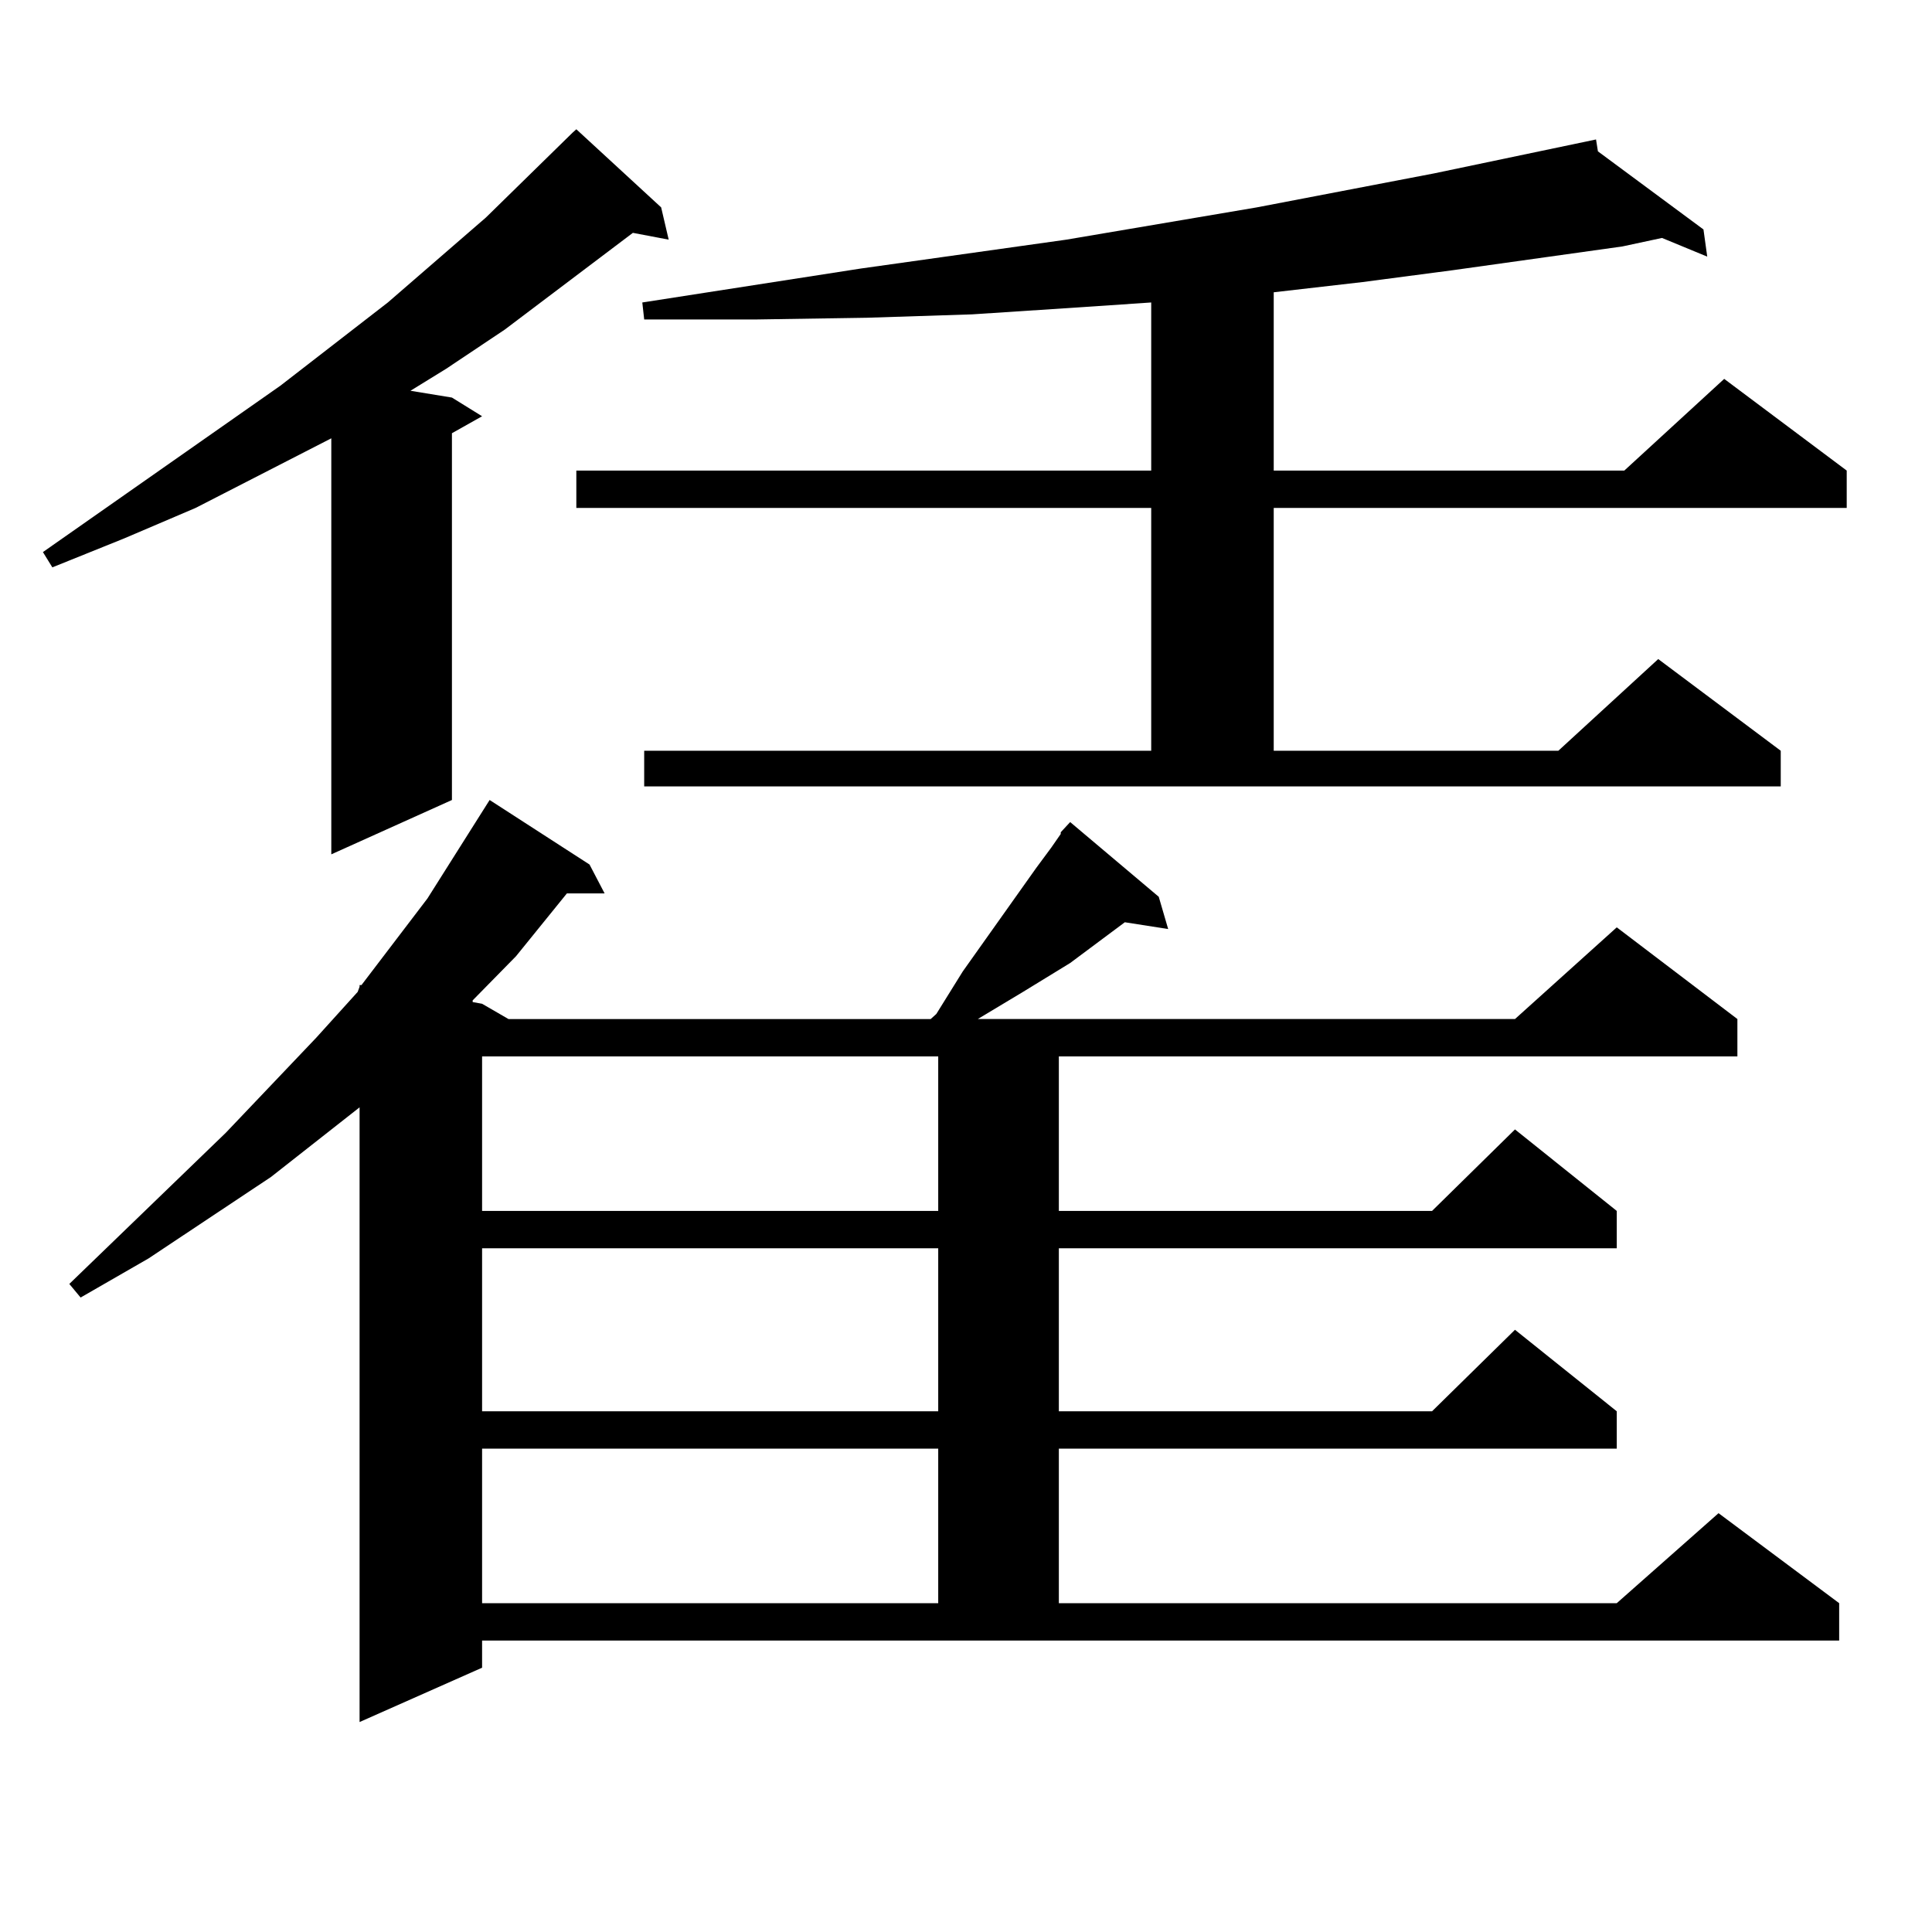
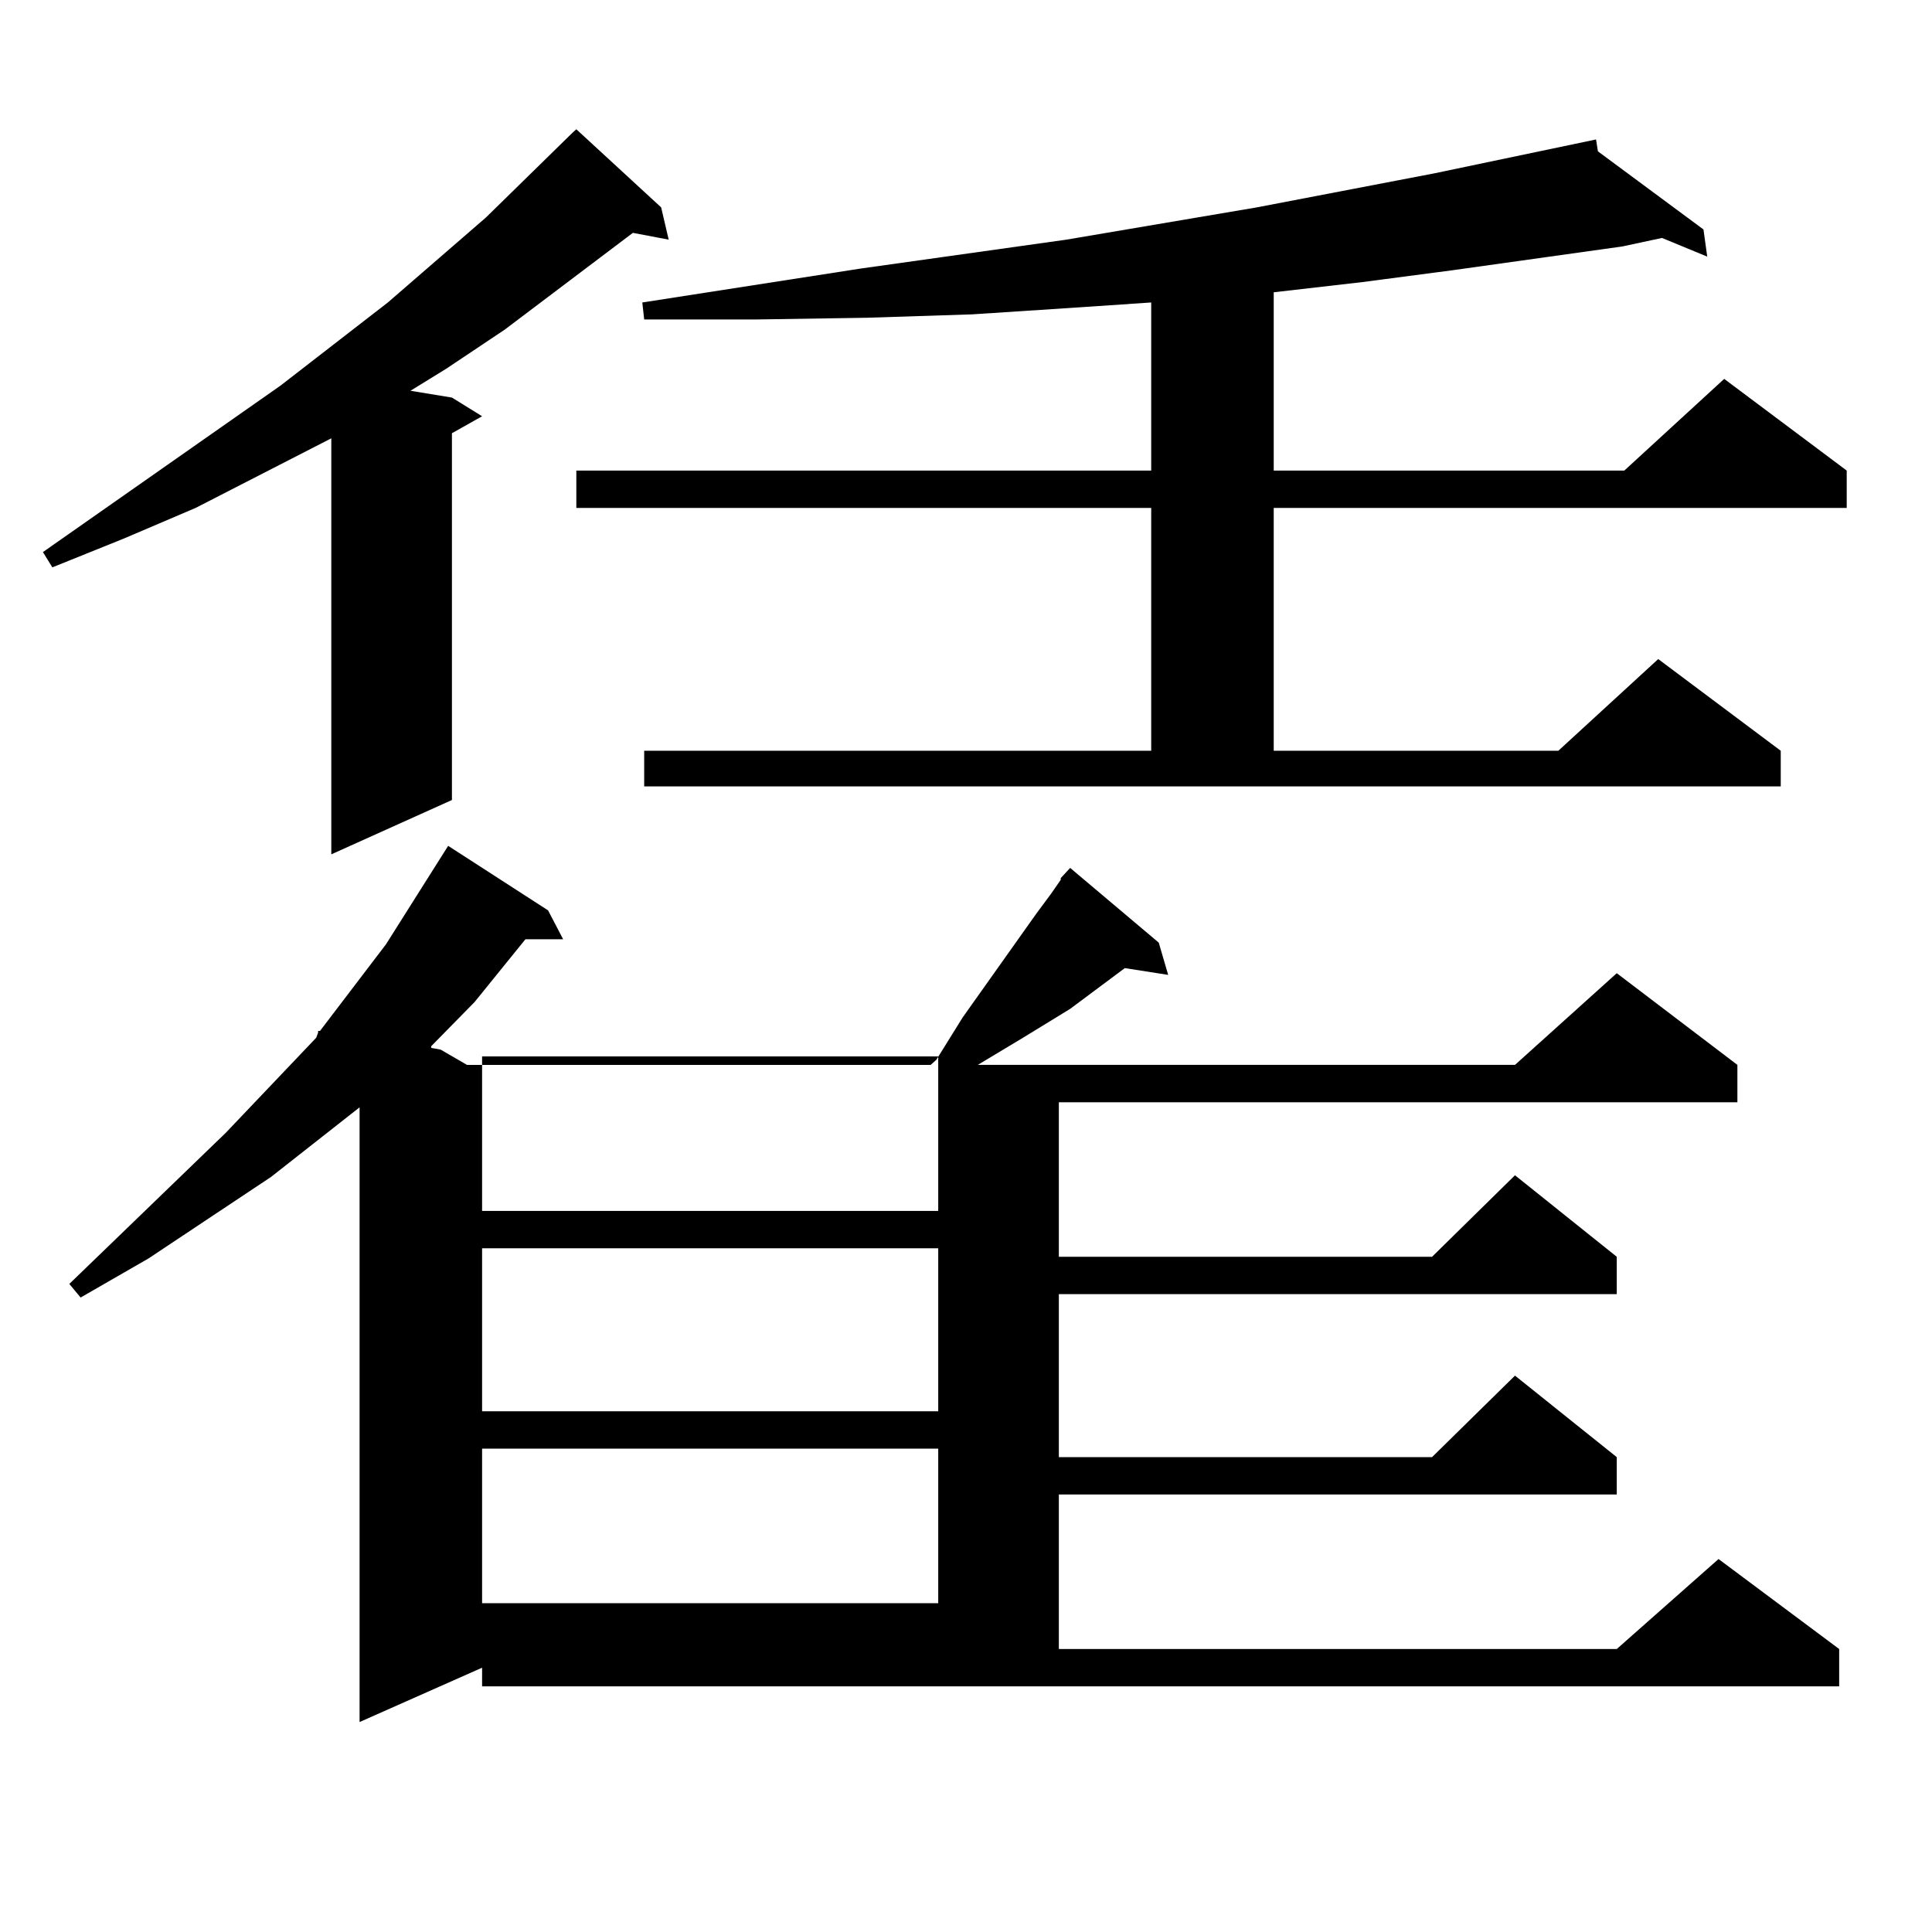
<svg xmlns="http://www.w3.org/2000/svg" version="1.1" id="图层_1" x="0px" y="0px" width="1000px" height="1000px" viewBox="0 0 1000 1000" enable-background="new 0 0 1000 1000" xml:space="preserve">
-   <path d="M342.211,107.34l3.902,16.699l-18.536-3.516l-66.34,50.098l-30.243,20.215l-18.536,11.426l21.463,3.516l15.609,9.668  l-15.609,8.789v189.844l-62.438,28.125V226.871l-70.242,36.035l-37.072,15.82l-37.072,14.941l-4.878-7.91l122.924-86.133  l55.608-43.066l50.73-43.945l44.877-43.945l1.951-1.758L342.211,107.34z M249.53,863.199l-63.413,28.125V573.16l-45.853,36.035  l-63.413,42.188L41.73,671.598l-5.854-7.031l80.974-78.223l46.828-49.219l21.463-23.73l0.976-2.637v-0.879h0.976l34.146-44.824  l32.194-50.977l51.706,33.398l7.805,14.941h-19.512l-26.341,32.52l-22.438,22.852v0.879l4.878,0.879l13.658,7.91H481.72l2.927-2.637  l13.658-21.973l38.048-53.613l7.805-10.547l4.878-7.031v-0.879l4.878-5.273l45.853,38.672l4.878,16.699l-22.438-3.516  l-28.292,21.094l-24.39,14.941l-23.414,14.063h-0.976h279.018l52.682-47.461l62.438,47.461v19.336H548.06v79.98h193.166  l42.926-42.188l52.682,42.188v19.336H548.06v84.375h193.166l42.926-42.188l52.682,42.188v19.336H548.06v79.98h288.773l52.682-46.582  l62.438,46.582v19.336H249.53V863.199z M249.53,546.793v79.98h236.092v-79.98H249.53z M249.53,646.109v84.375h236.092v-84.375  H249.53z M249.53,749.82v79.98h236.092v-79.98H249.53z M333.431,388.59h262.433V262.906H298.31V243.57h297.554v-87.012  l-39.023,2.637l-53.657,3.516l-54.633,1.758l-56.584,0.879h-58.535l-0.976-8.789l113.168-17.578l106.339-14.941l98.534-16.699  l91.705-17.578l83.9-17.578l0.976,6.152l54.633,40.43l1.951,14.063l-23.414-9.668l-20.487,4.395l-43.901,6.152l-43.901,6.152  l-46.828,6.152l-45.853,5.273v92.285h181.459l51.706-47.461l63.413,47.461v19.336H659.276V388.59H806.59l51.706-47.461  l63.413,47.461v18.457H333.431V388.59z" />
+   <path d="M342.211,107.34l3.902,16.699l-18.536-3.516l-66.34,50.098l-30.243,20.215l-18.536,11.426l21.463,3.516l15.609,9.668  l-15.609,8.789v189.844l-62.438,28.125V226.871l-70.242,36.035l-37.072,15.82l-37.072,14.941l-4.878-7.91l122.924-86.133  l55.608-43.066l50.73-43.945l44.877-43.945l1.951-1.758L342.211,107.34z M249.53,863.199l-63.413,28.125V573.16l-45.853,36.035  l-63.413,42.188L41.73,671.598l-5.854-7.031l80.974-78.223l46.828-49.219l0.976-2.637v-0.879h0.976l34.146-44.824  l32.194-50.977l51.706,33.398l7.805,14.941h-19.512l-26.341,32.52l-22.438,22.852v0.879l4.878,0.879l13.658,7.91H481.72l2.927-2.637  l13.658-21.973l38.048-53.613l7.805-10.547l4.878-7.031v-0.879l4.878-5.273l45.853,38.672l4.878,16.699l-22.438-3.516  l-28.292,21.094l-24.39,14.941l-23.414,14.063h-0.976h279.018l52.682-47.461l62.438,47.461v19.336H548.06v79.98h193.166  l42.926-42.188l52.682,42.188v19.336H548.06v84.375h193.166l42.926-42.188l52.682,42.188v19.336H548.06v79.98h288.773l52.682-46.582  l62.438,46.582v19.336H249.53V863.199z M249.53,546.793v79.98h236.092v-79.98H249.53z M249.53,646.109v84.375h236.092v-84.375  H249.53z M249.53,749.82v79.98h236.092v-79.98H249.53z M333.431,388.59h262.433V262.906H298.31V243.57h297.554v-87.012  l-39.023,2.637l-53.657,3.516l-54.633,1.758l-56.584,0.879h-58.535l-0.976-8.789l113.168-17.578l106.339-14.941l98.534-16.699  l91.705-17.578l83.9-17.578l0.976,6.152l54.633,40.43l1.951,14.063l-23.414-9.668l-20.487,4.395l-43.901,6.152l-43.901,6.152  l-46.828,6.152l-45.853,5.273v92.285h181.459l51.706-47.461l63.413,47.461v19.336H659.276V388.59H806.59l51.706-47.461  l63.413,47.461v18.457H333.431V388.59z" />
</svg>